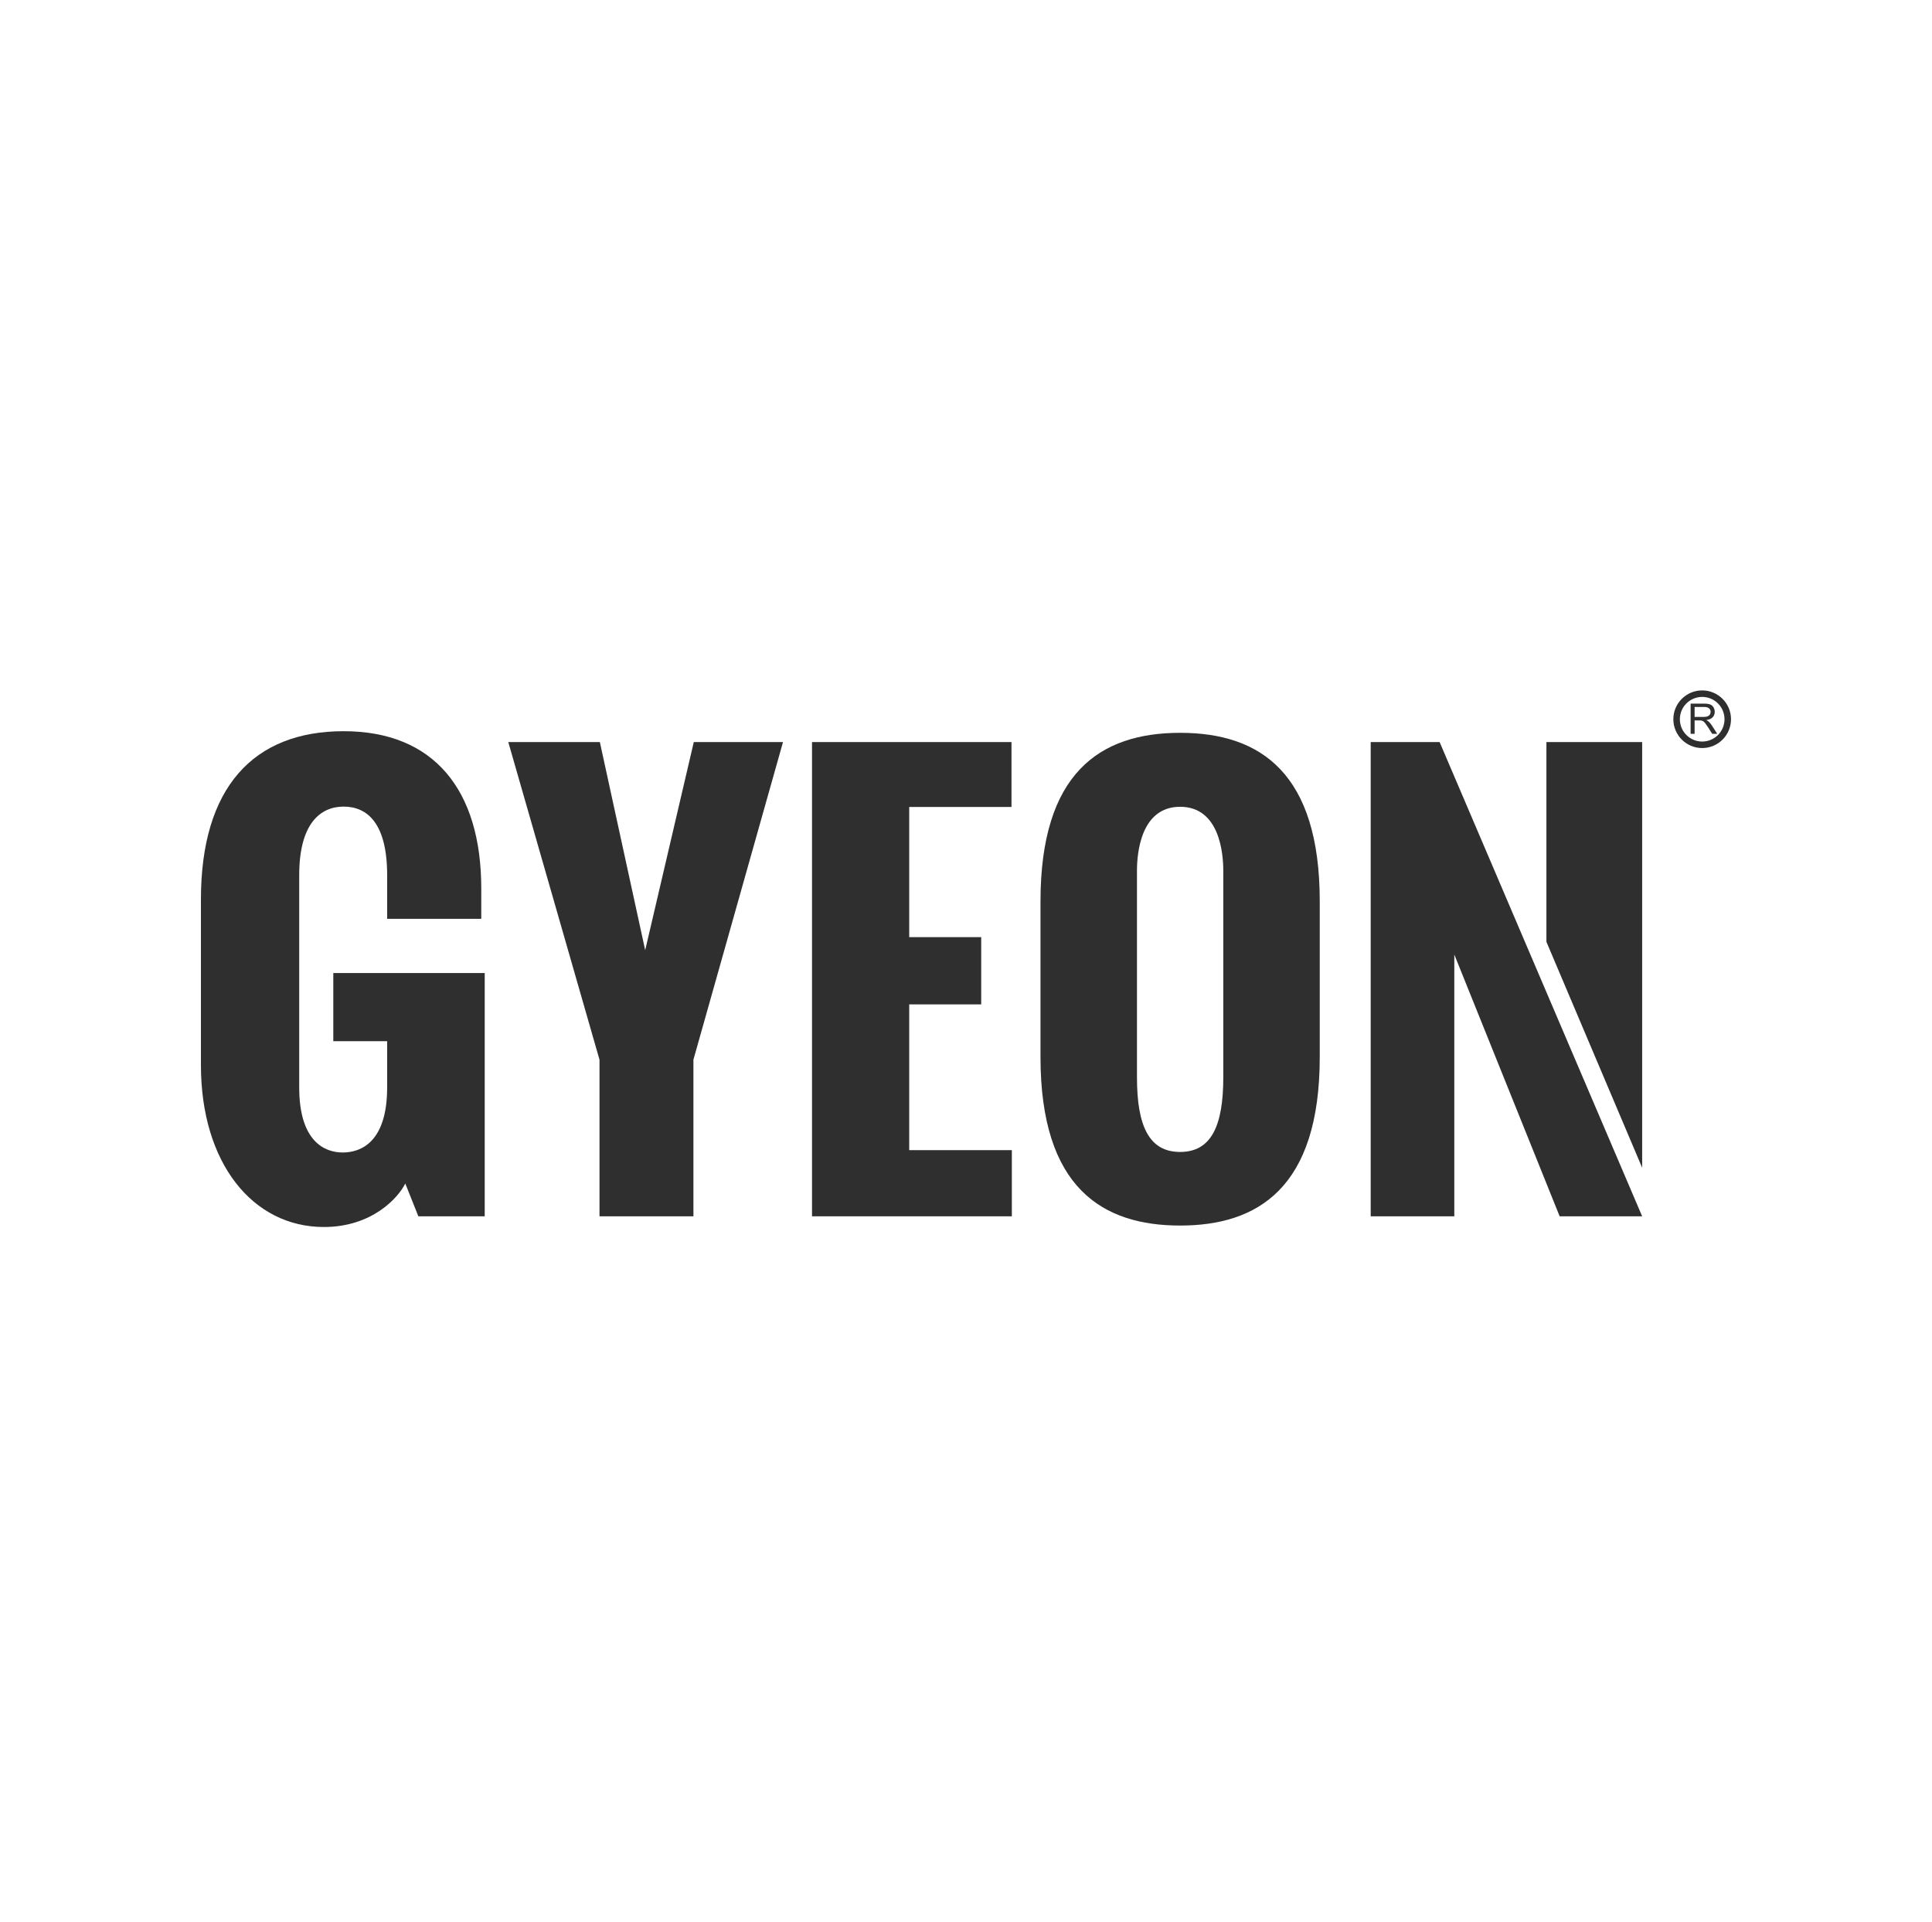
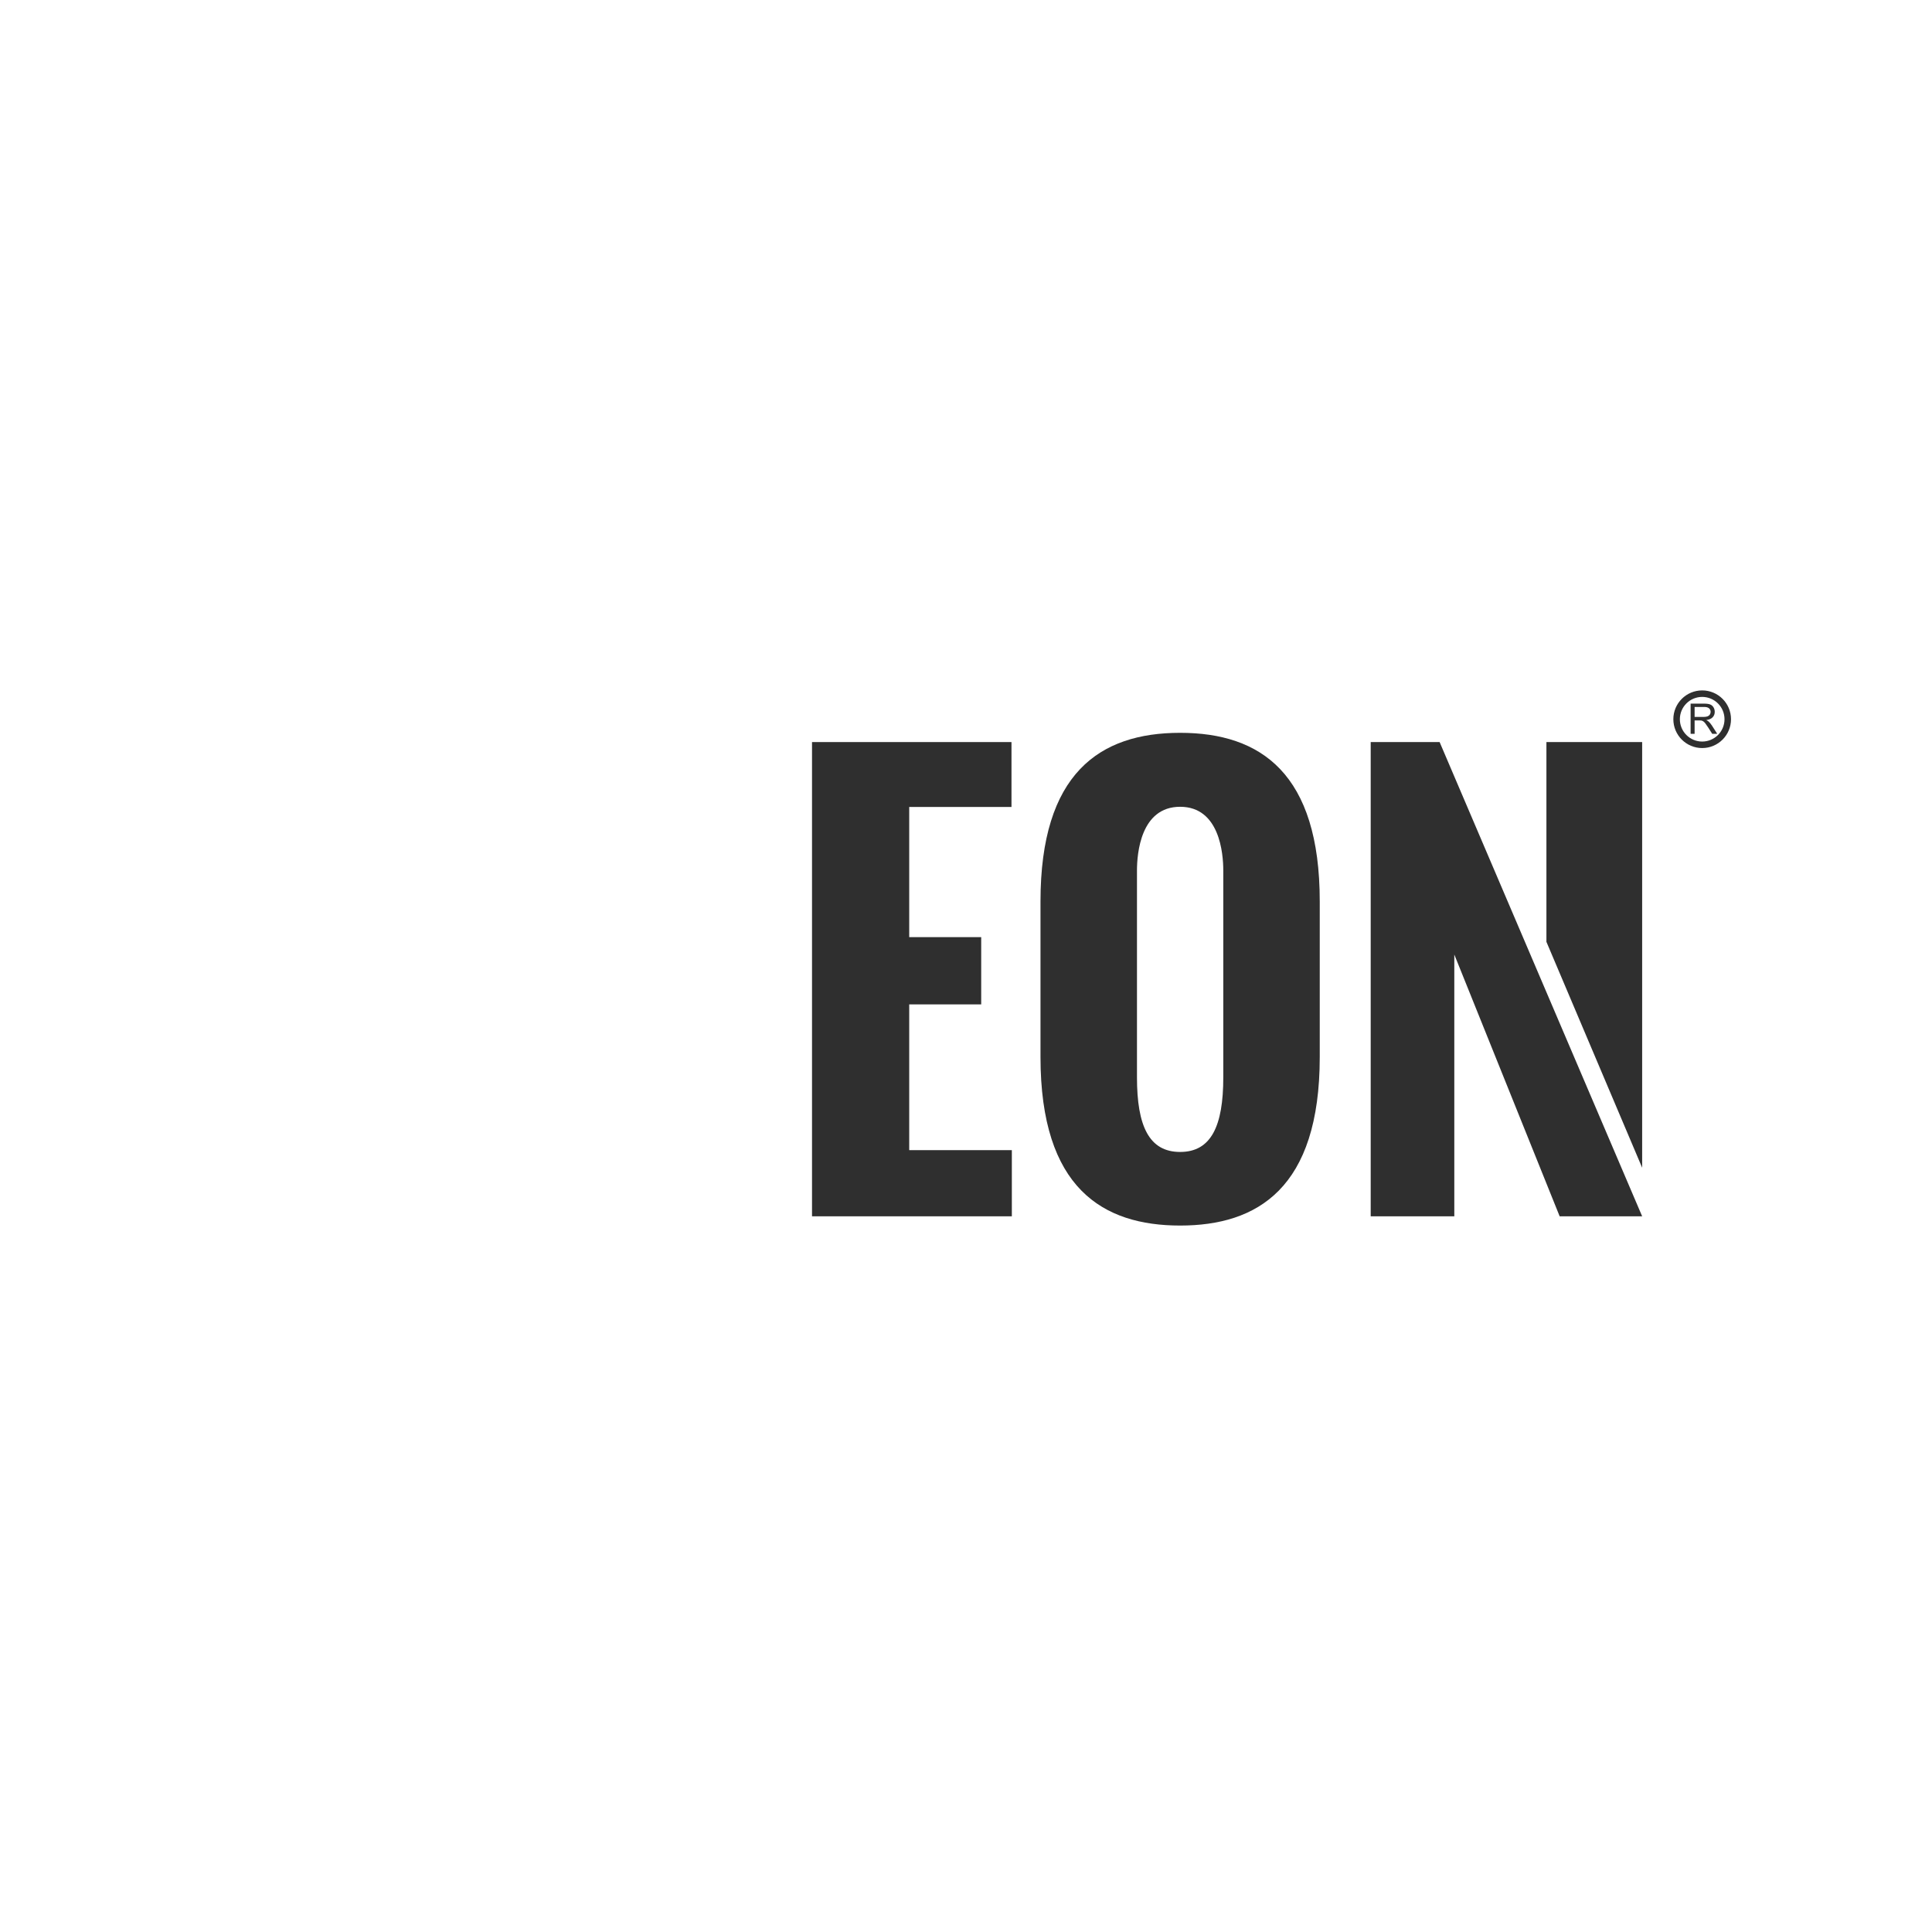
<svg xmlns="http://www.w3.org/2000/svg" width="188" height="187" viewBox="0 0 188 187" fill="none">
-   <path d="M19.552 103.642C19.552 113.186 24.598 119.395 31.515 119.395C36.188 119.395 38.744 116.573 39.438 115.161L40.709 118.354H47.167V94.681H32.433V101.314H37.673V105.812C37.673 111.139 35.115 112.145 33.35 112.145C31.586 112.145 29.116 111.069 29.116 105.812V85.156C29.116 80.199 31.127 78.488 33.439 78.488C35.75 78.488 37.673 80.128 37.673 85.156V89.407H46.831V86.461C46.831 76.847 42.208 71.15 33.439 71.15C24.669 71.15 19.552 76.618 19.552 87.52V103.642Z" fill="#2F2F2F" />
-   <path d="M58.371 72.208H49.461L58.336 103.113V118.354H67.476V103.113L76.193 72.208H67.512L62.783 92.459L58.371 72.208Z" fill="#2F2F2F" />
  <path d="M98.426 72.208H79.016V118.354H98.461V111.916H88.474V97.733H95.479V91.189H88.474V78.523H98.426V72.208Z" fill="#2F2F2F" />
  <path d="M133.381 72.208V118.354H141.516V92.882L151.768 118.354H159.796L140.087 72.208H133.381Z" fill="#2F2F2F" />
  <path d="M150.48 91.647V72.208H159.796V113.627L150.48 91.647Z" fill="#2F2F2F" />
  <path fill-rule="evenodd" clip-rule="evenodd" d="M101.249 87.714C101.249 75.273 106.98 71.308 114.836 71.308C122.693 71.308 128.423 75.273 128.423 87.714V102.849C128.423 115.642 122.34 119.254 114.836 119.254C107.332 119.254 101.249 115.642 101.249 102.849V87.714ZM110.637 84.706C110.637 83.047 110.996 78.505 114.836 78.505C118.676 78.505 119.036 83.047 119.036 84.706V104.834C119.036 109.562 117.861 112.092 114.836 112.092C111.811 112.092 110.637 109.562 110.637 104.834V84.706Z" fill="#2F2F2F" />
  <path fill-rule="evenodd" clip-rule="evenodd" d="M164.511 68.467V71.403H164.9V70.099H165.351C165.451 70.099 165.523 70.104 165.567 70.113C165.627 70.128 165.686 70.154 165.743 70.191C165.802 70.229 165.868 70.294 165.942 70.388C166.015 70.481 166.109 70.616 166.222 70.792L166.611 71.403H167.1L166.589 70.604C166.487 70.448 166.38 70.317 166.266 70.213C166.213 70.165 166.135 70.117 166.032 70.067C166.314 70.028 166.522 69.938 166.657 69.795C166.792 69.652 166.859 69.476 166.859 69.268C166.859 69.106 166.819 68.959 166.737 68.825C166.656 68.692 166.547 68.599 166.411 68.547C166.274 68.494 166.075 68.467 165.814 68.467H164.511ZM165.735 69.763H164.9V68.791H165.83C166.047 68.791 166.206 68.836 166.306 68.925C166.408 69.015 166.459 69.129 166.459 69.268C166.459 69.363 166.433 69.451 166.38 69.532C166.328 69.612 166.252 69.671 166.152 69.709C166.052 69.745 165.913 69.763 165.735 69.763Z" fill="#2F2F2F" />
  <path fill-rule="evenodd" clip-rule="evenodd" d="M168.442 69.985C168.442 71.534 167.186 72.79 165.637 72.79C164.087 72.79 162.831 71.534 162.831 69.985C162.831 68.436 164.087 67.181 165.637 67.181C167.186 67.181 168.442 68.436 168.442 69.985ZM167.809 69.985C167.809 71.185 166.837 72.157 165.637 72.157C164.437 72.157 163.465 71.185 163.465 69.985C163.465 68.786 164.437 67.814 165.637 67.814C166.837 67.814 167.809 68.786 167.809 69.985Z" fill="#2F2F2F" />
</svg>